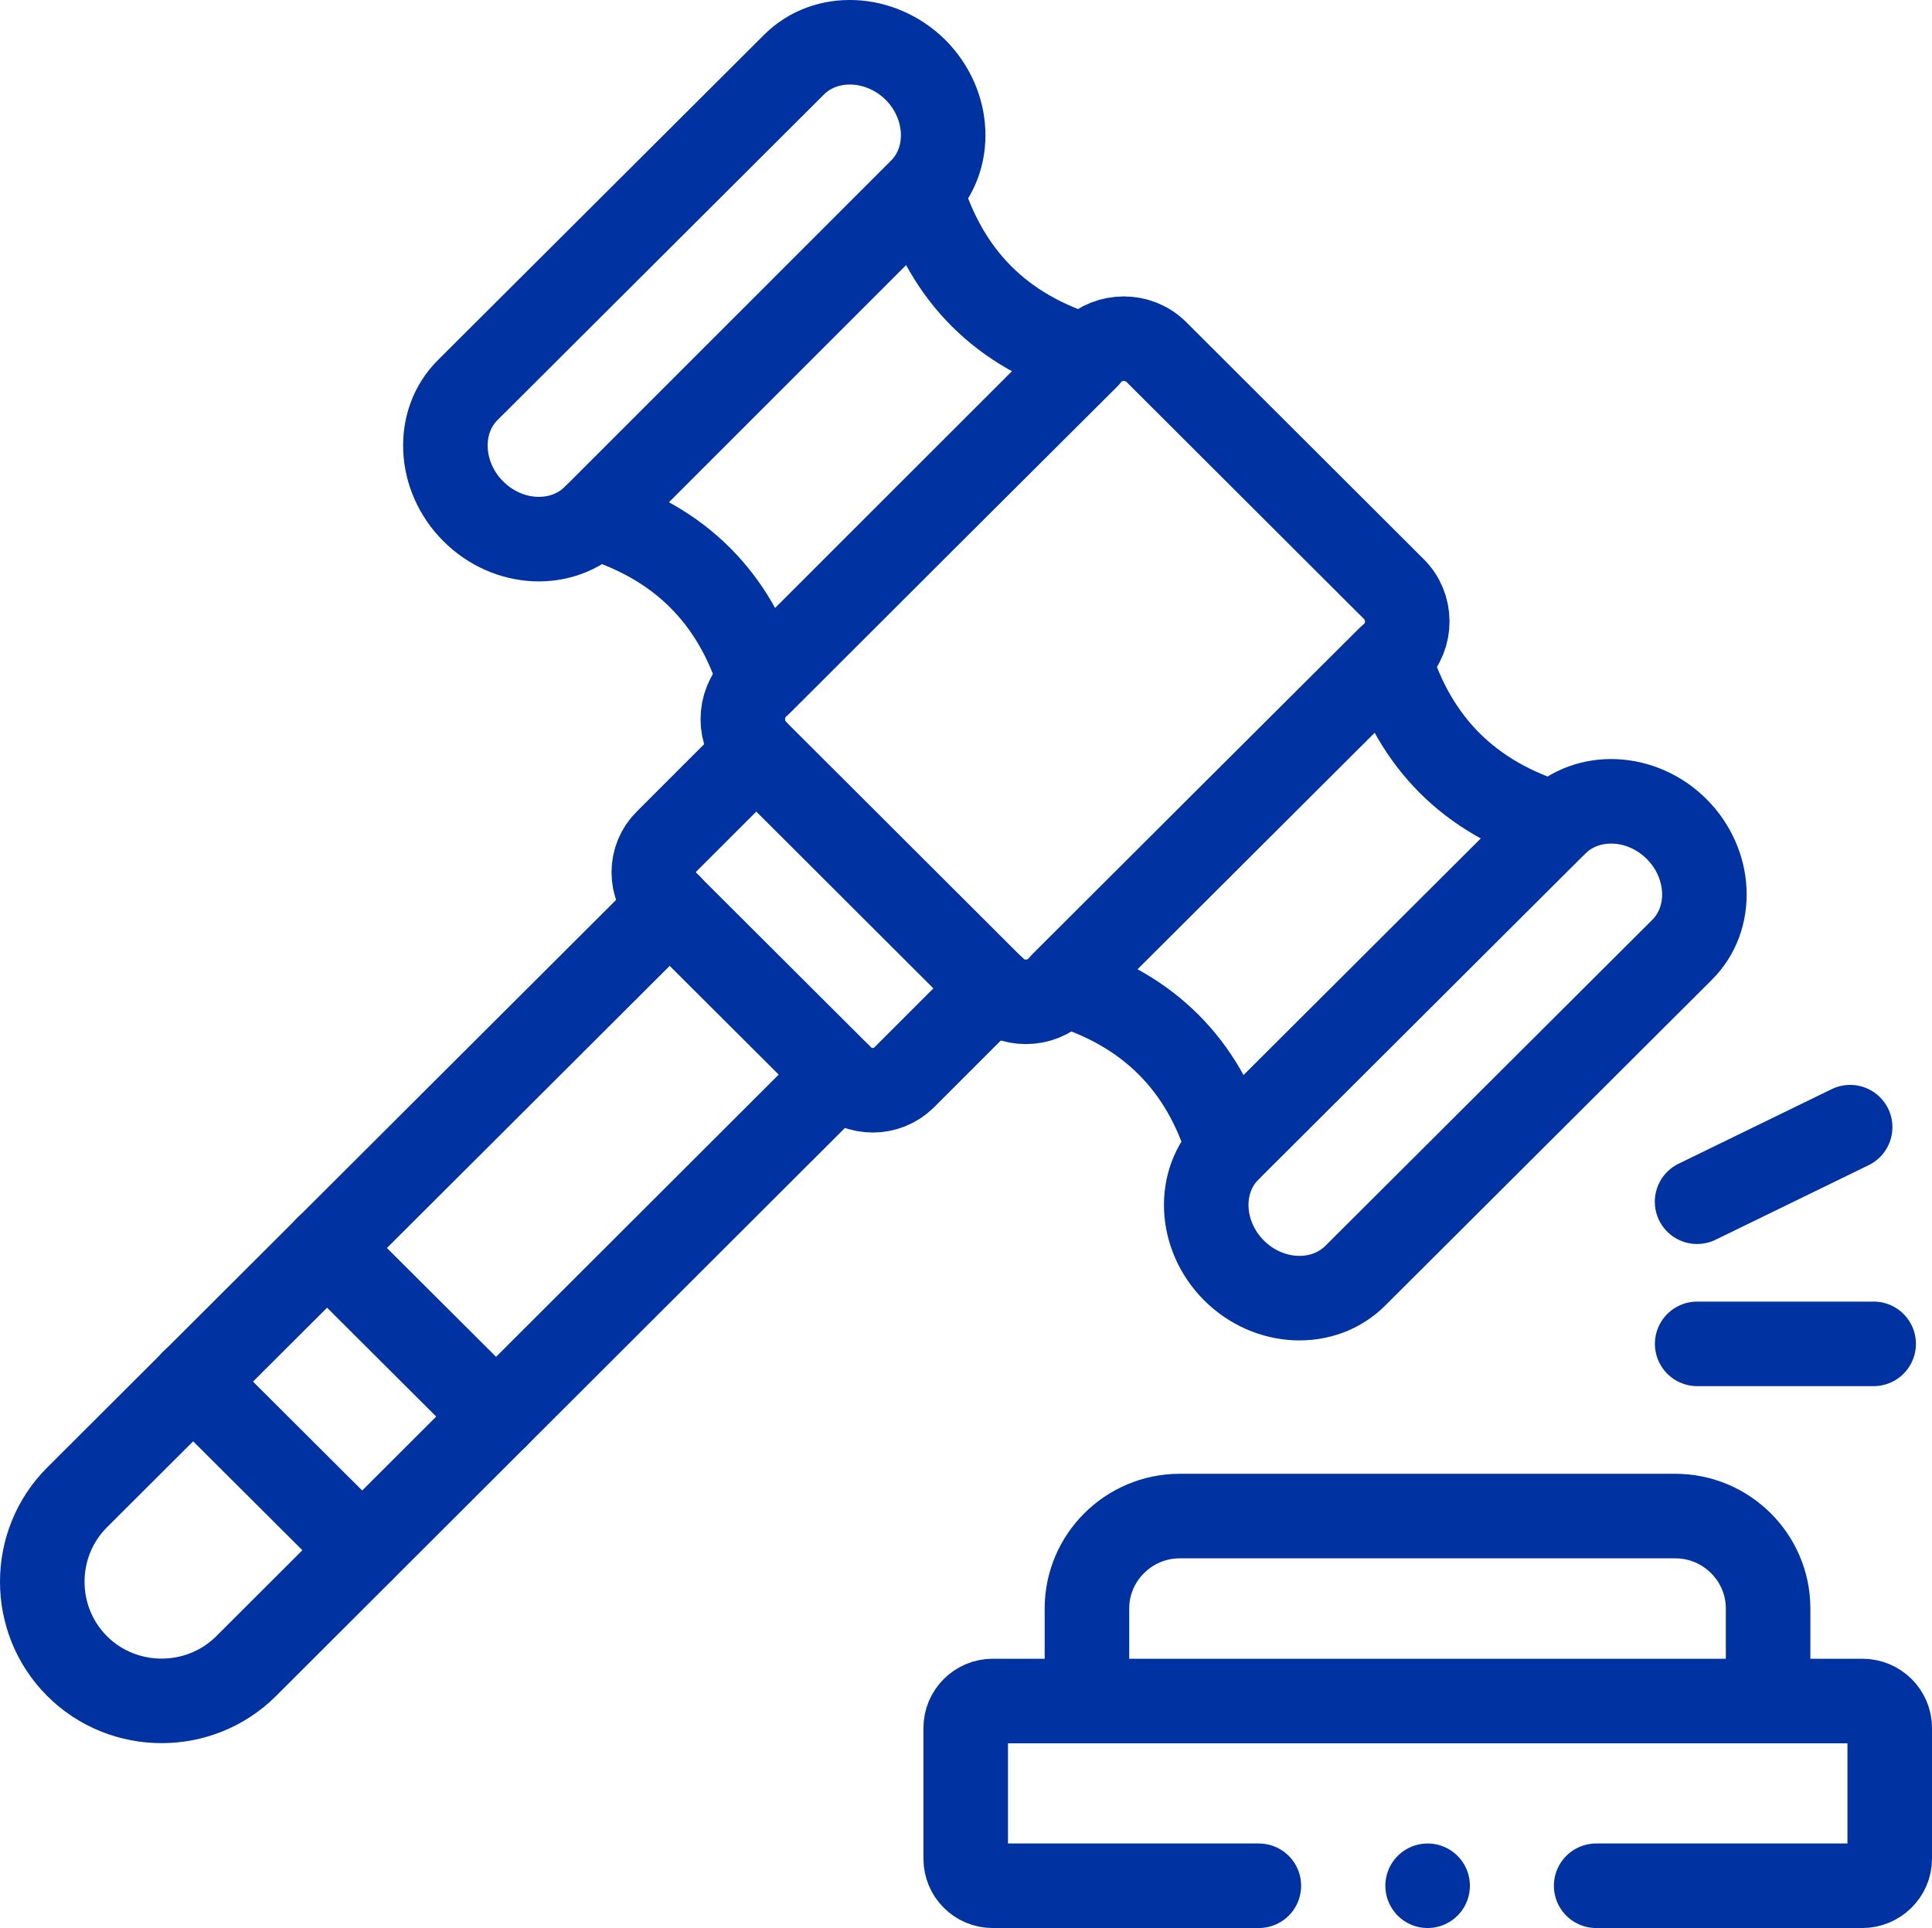
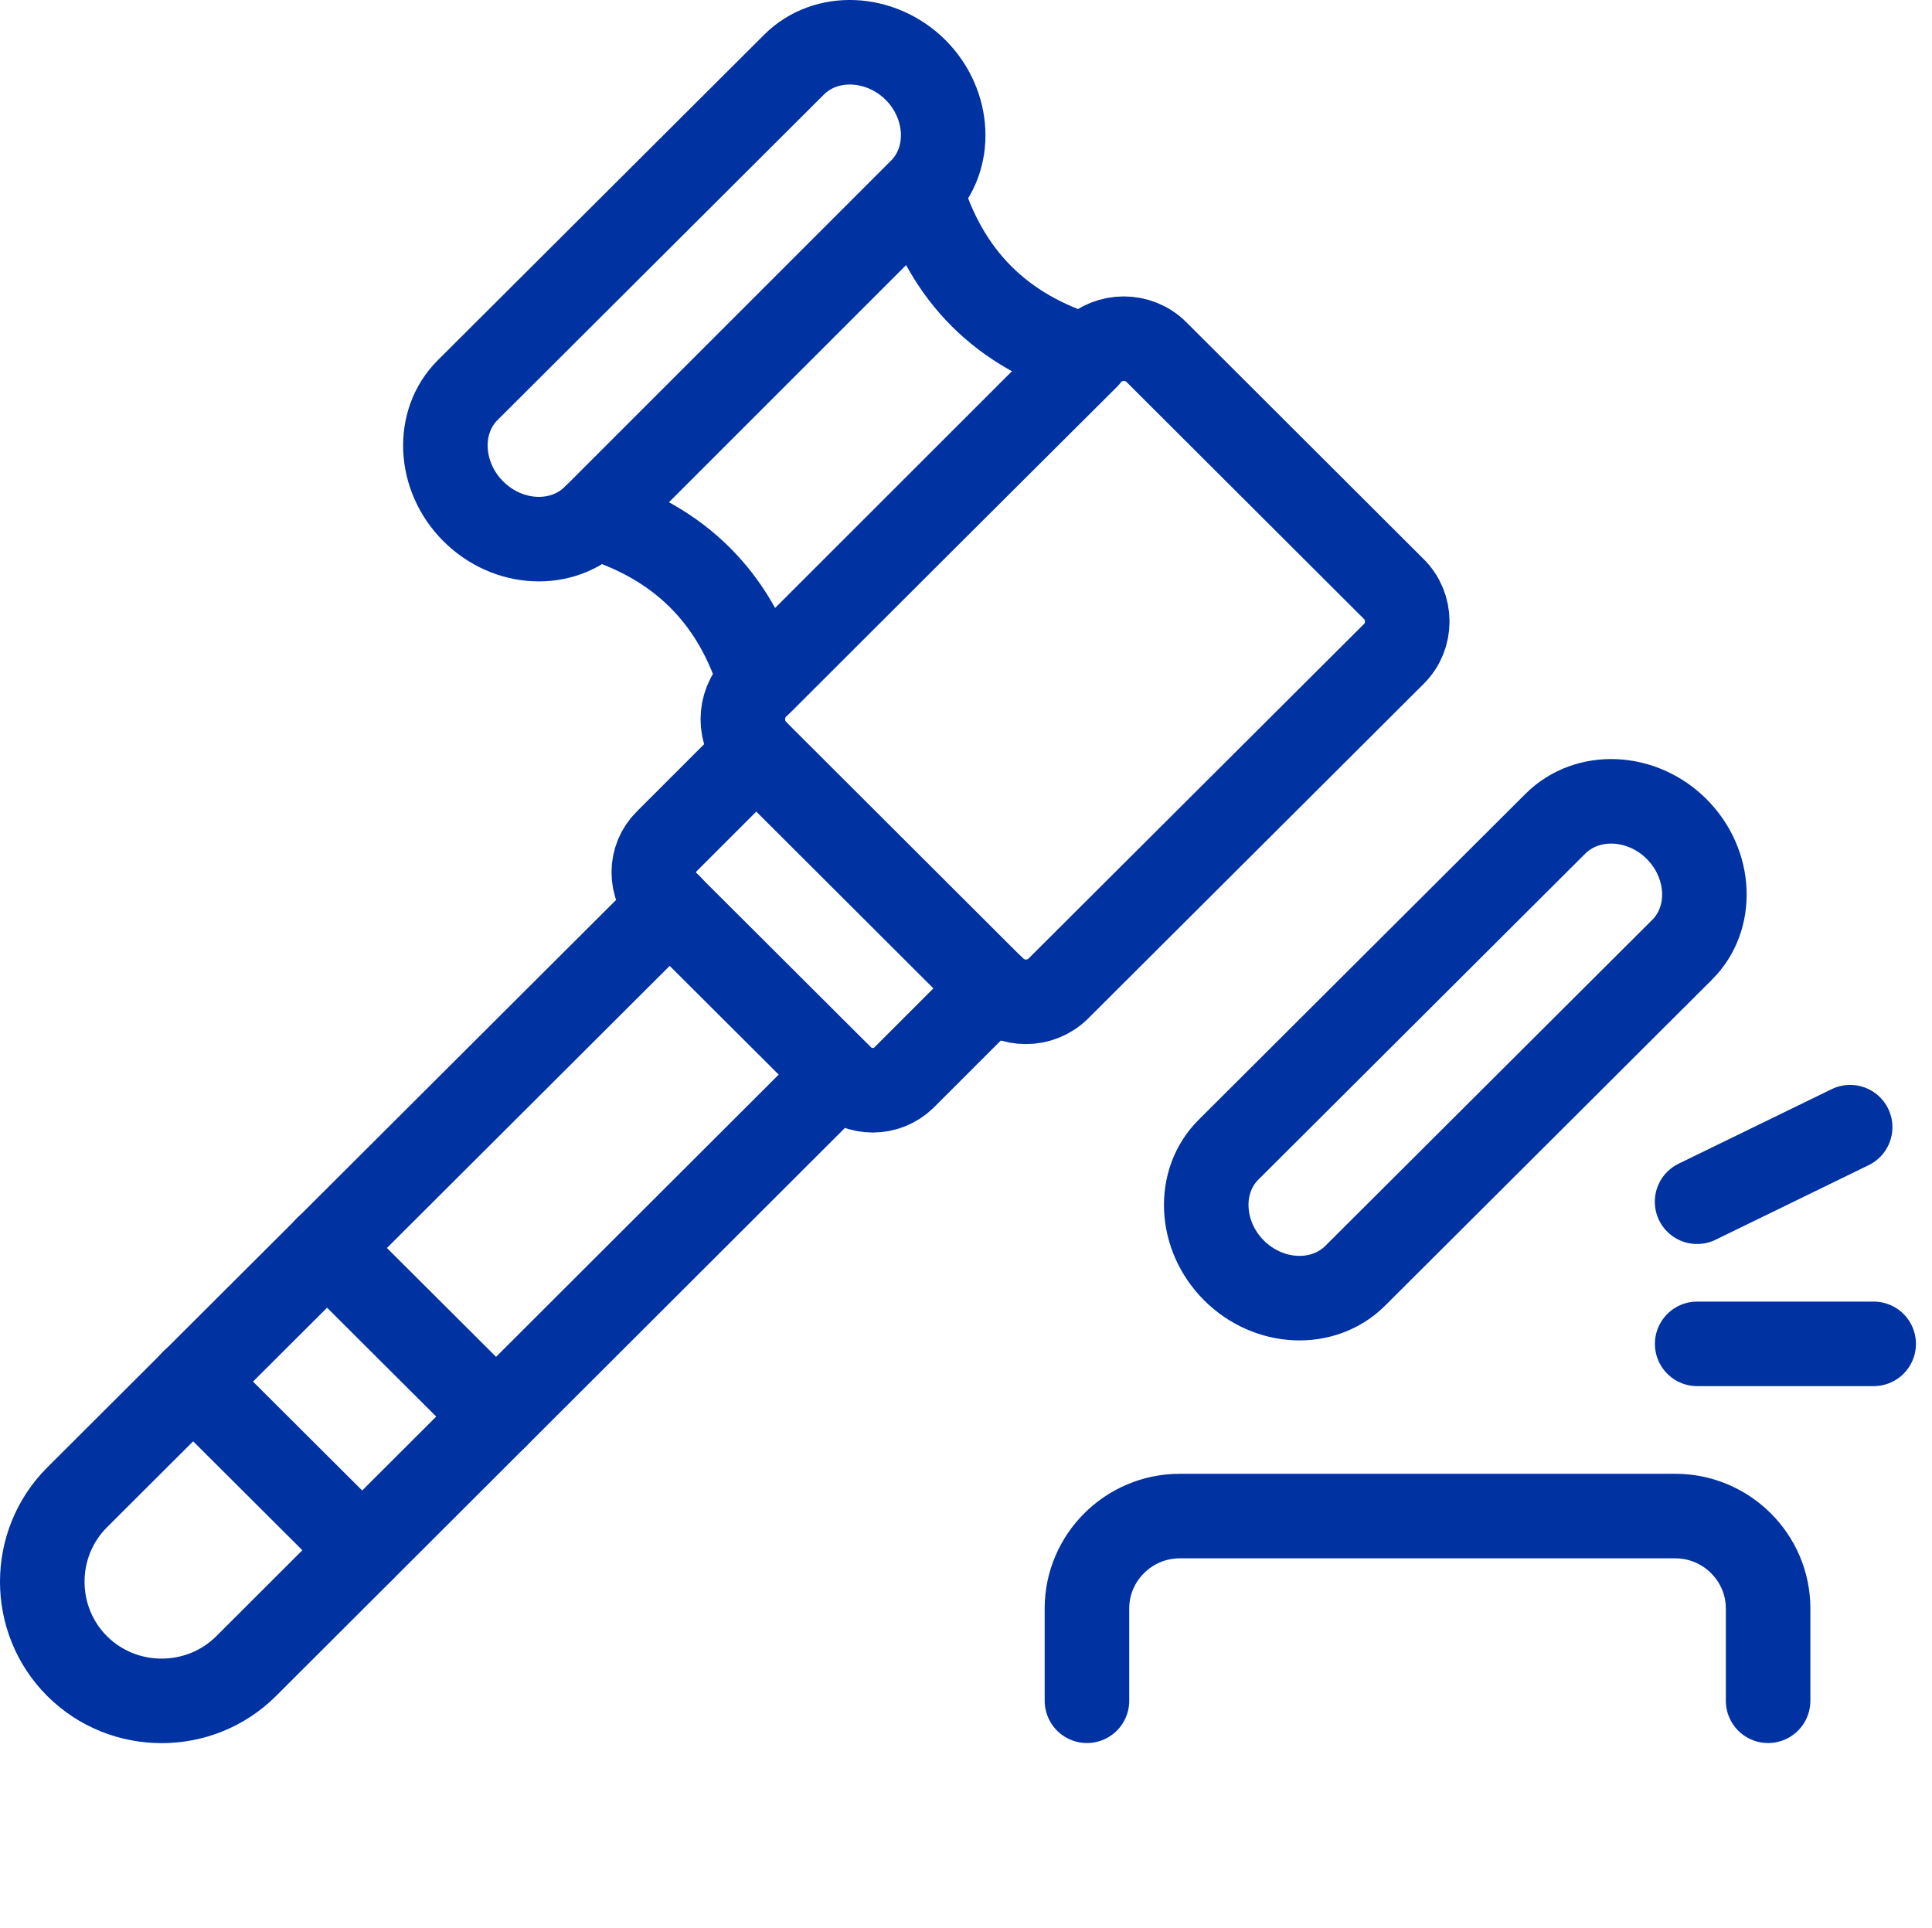
<svg xmlns="http://www.w3.org/2000/svg" id="svg2415" viewBox="0 0 594.11 592.93">
  <defs>
    <style>      .cls-1 {        fill: none;        stroke: #0033a1;        stroke-linecap: round;        stroke-linejoin: round;        stroke-width: 26px;      }    </style>
  </defs>
  <g id="g2421">
    <g id="g2423">
      <g id="g2425">
        <g id="g2431">
-           <path id="path2433" class="cls-1" d="m490.84,579.93h81.87c4.53,0,8.4-3.73,8.4-8.27v-40.27c0-4.53-3.73-8.27-8.4-8.27h-267.47c-4.53,0-8.27,3.73-8.27,8.27v40.27c0,4.53,3.73,8.27,8.27,8.27h81.87" />
-         </g>
+           </g>
        <g id="g2435">
          <path id="path2437" class="cls-1" d="m543.71,523.04v-28.4c0-15.6-12.8-28.4-28.53-28.4h-152.4c-15.73,0-28.53,12.8-28.53,28.4v28.4" />
        </g>
        <g id="g2439">
          <path id="path2441" class="cls-1" d="m576.17,413.28h-54.27" />
        </g>
        <g id="g2443">
          <path id="path2445" class="cls-1" d="m521.87,369.57l47.07-22.93" />
        </g>
        <g id="g2447">
          <path id="path2449" class="cls-1" d="m379.46,390.69c10.67,10.67,27.47,11.47,37.33,1.6l100.4-100.13c9.87-9.73,9.07-26.53-1.6-37.2s-27.47-11.47-37.33-1.6l-100.4,100.13c-9.87,9.73-9.07,26.53,1.6,37.2Z" />
        </g>
        <g id="g2451">
-           <path id="path2453" class="cls-1" d="m377.84,353.47c-7.73-26.13-24.8-43.07-51.07-50.93,30.8-30.8,69.47-69.33,100.4-100.13,7.87,26.13,24.93,43.07,51.07,50.93" />
-         </g>
+           </g>
        <g id="g2455">
          <path id="path2457" class="cls-1" d="m428.52,181.06l-72.93-72.8c-5.47-5.47-14.53-5.47-20.13,0l-102.93,102.93c-5.47,5.47-5.47,14.53,0,20l72.93,72.8c5.47,5.47,14.53,5.47,20,0l103.2-102.93c5.47-5.47,5.47-14.53-.13-20Z" />
        </g>
        <g id="g2459">
          <path id="path2461" class="cls-1" d="m145.51,157.21c-10.67-10.67-11.47-27.47-1.73-37.2L244.18,19.87c9.73-9.73,26.53-9.07,37.33,1.6,10.67,10.67,11.47,27.47,1.6,37.2l-100.27,100.27c-9.87,9.73-26.53,9.07-37.33-1.73Z" />
        </g>
        <g id="g2463">
          <path id="path2465" class="cls-1" d="m182.83,158.96c26.13,7.87,43.2,24.8,51.07,50.93,30.8-30.8,69.47-69.33,100.4-100.13-26.27-7.87-43.2-24.8-51.07-50.93" />
        </g>
        <g id="g2467">
          <path id="path2469" class="cls-1" d="m232.52,231.25l-27.47,27.47c-5.33,5.2-5.33,13.87,0,19.07l53.73,53.6c5.33,5.2,13.87,5.2,19.2,0l27.47-27.47" />
        </g>
        <g id="g2471">
          <path id="path2473" class="cls-1" d="m205.97,278.64L23.7,460.5c-14.27,14.27-14.27,37.6,0,51.87,14.27,14.27,37.73,14.27,52,0l182.13-181.87" />
        </g>
        <g id="g2475">
          <path id="path2477" class="cls-1" d="m59.35,424.84l52,51.87m41.2-41.07l-52-51.87" />
        </g>
        <g id="g2479">
-           <path id="path2481" class="cls-1" d="m439.01,579.93h0" />
-         </g>
+           </g>
      </g>
    </g>
  </g>
</svg>